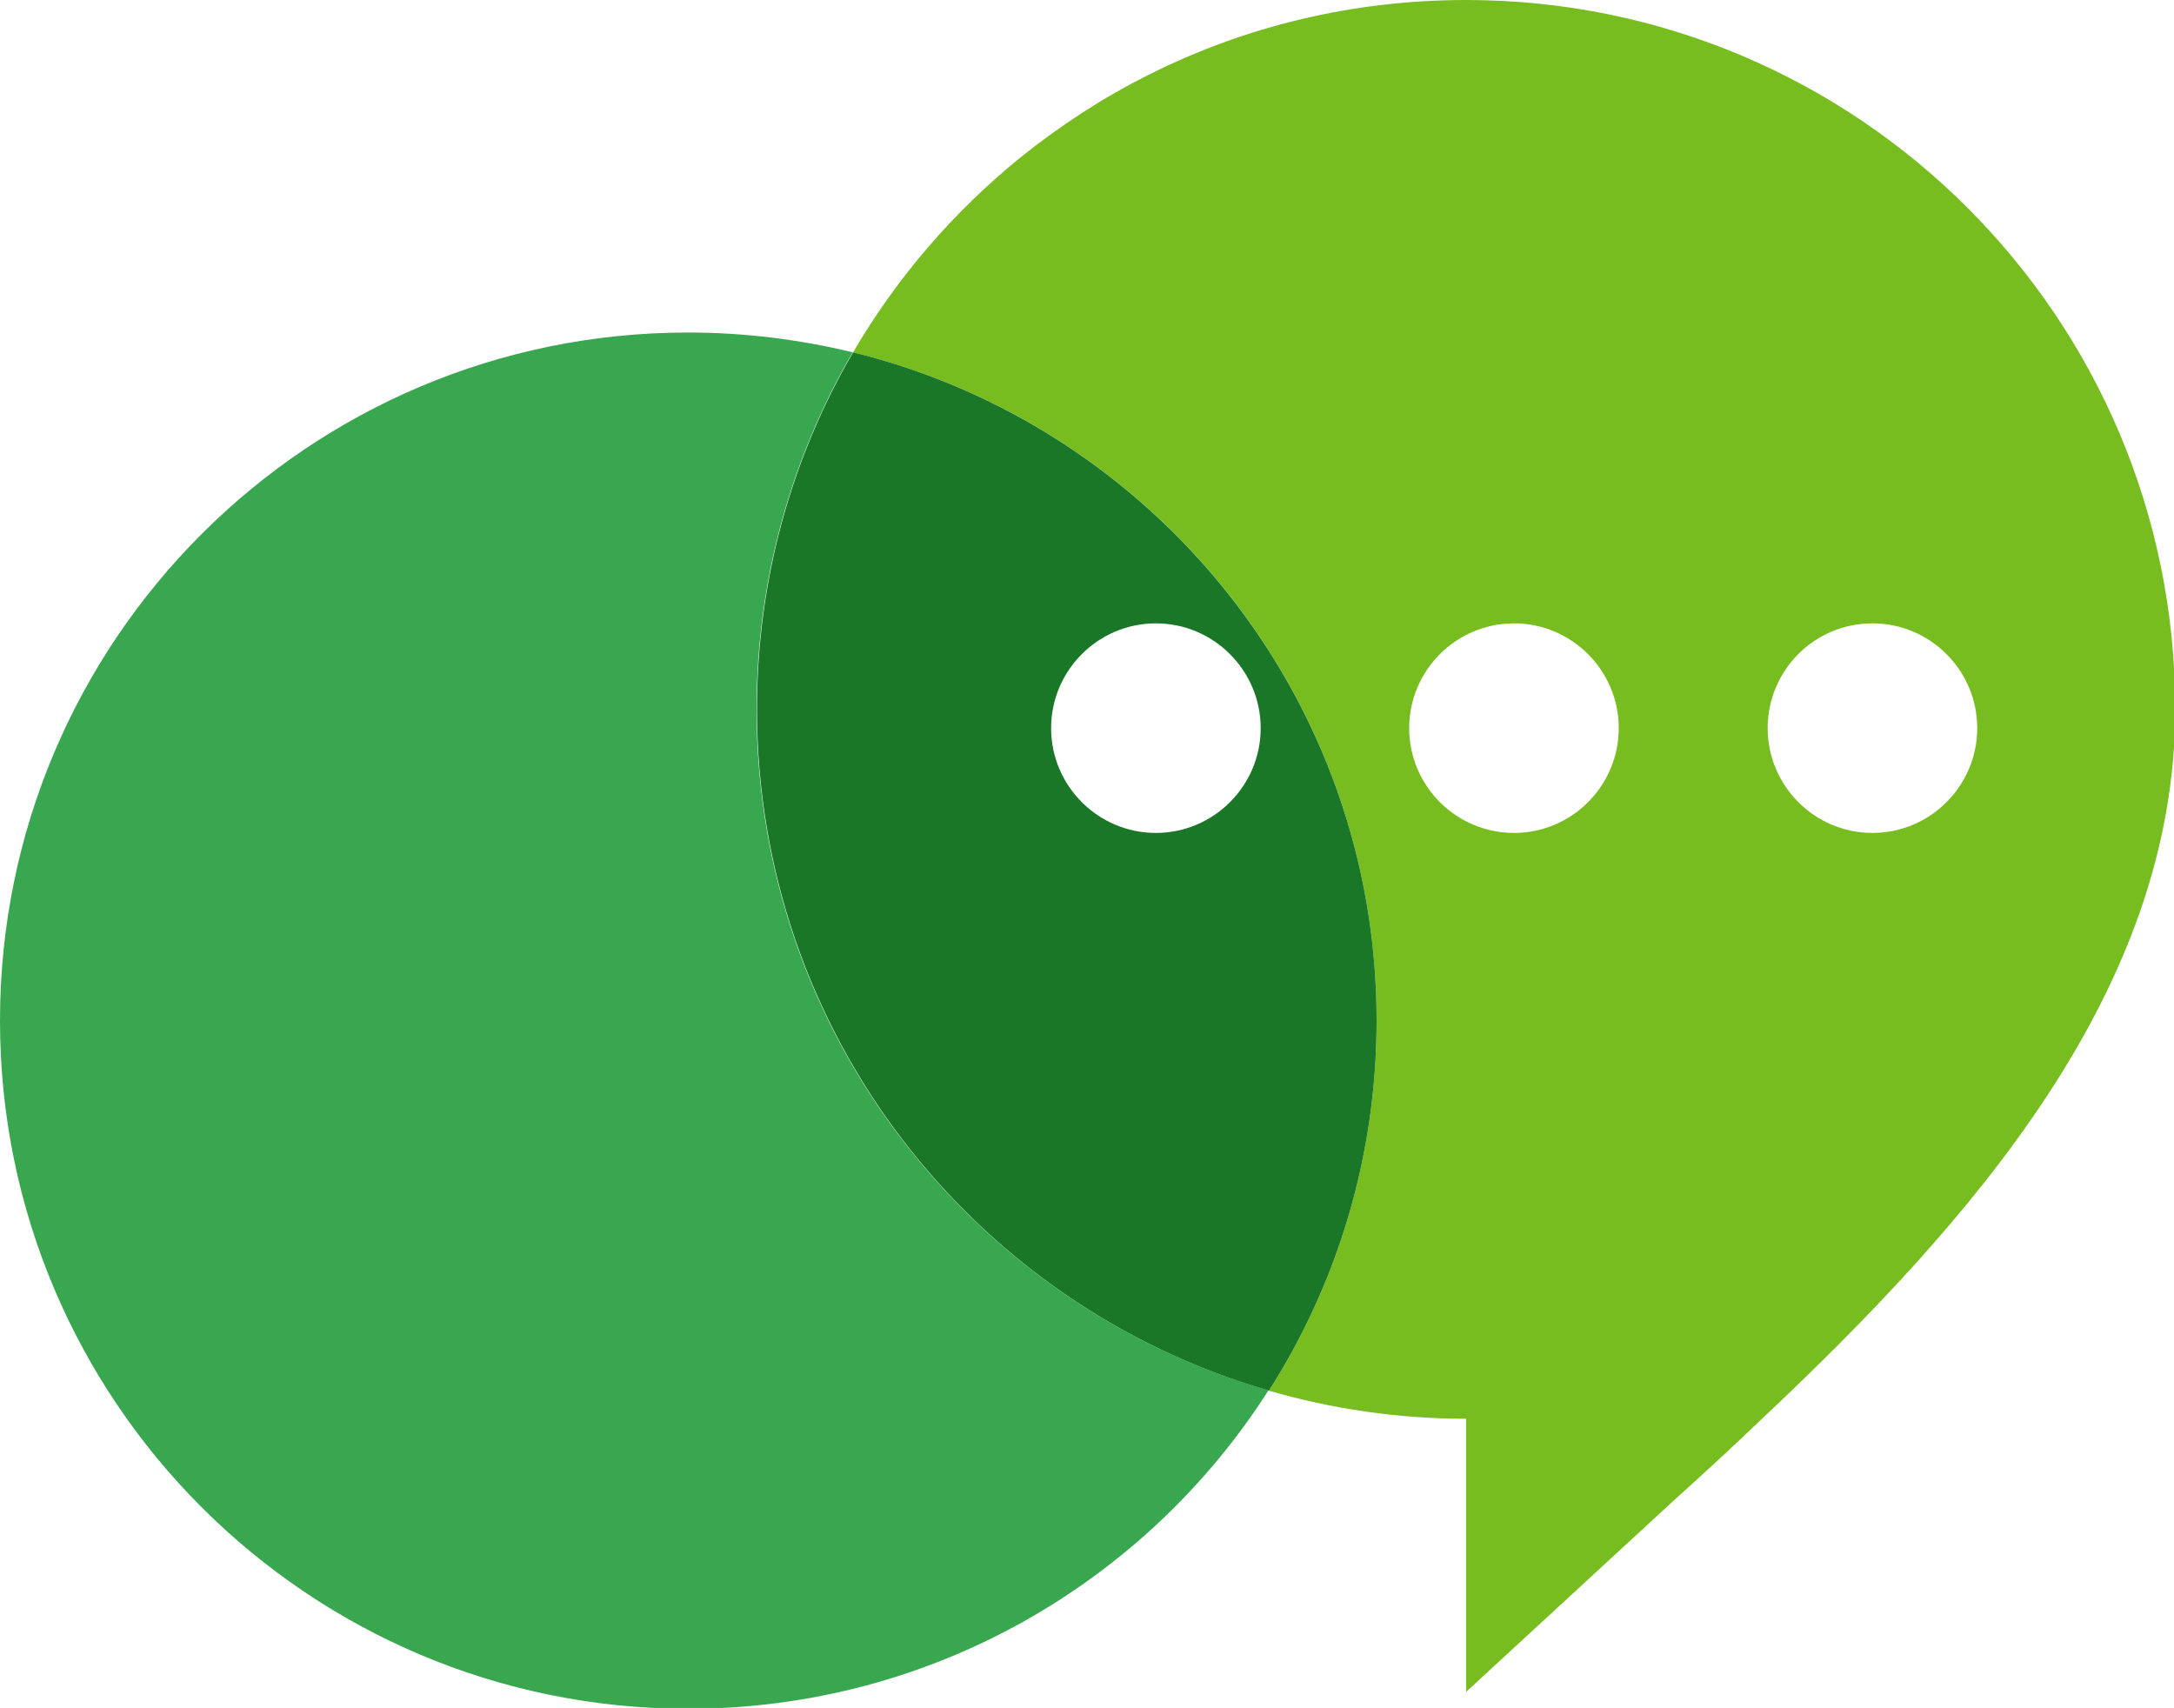
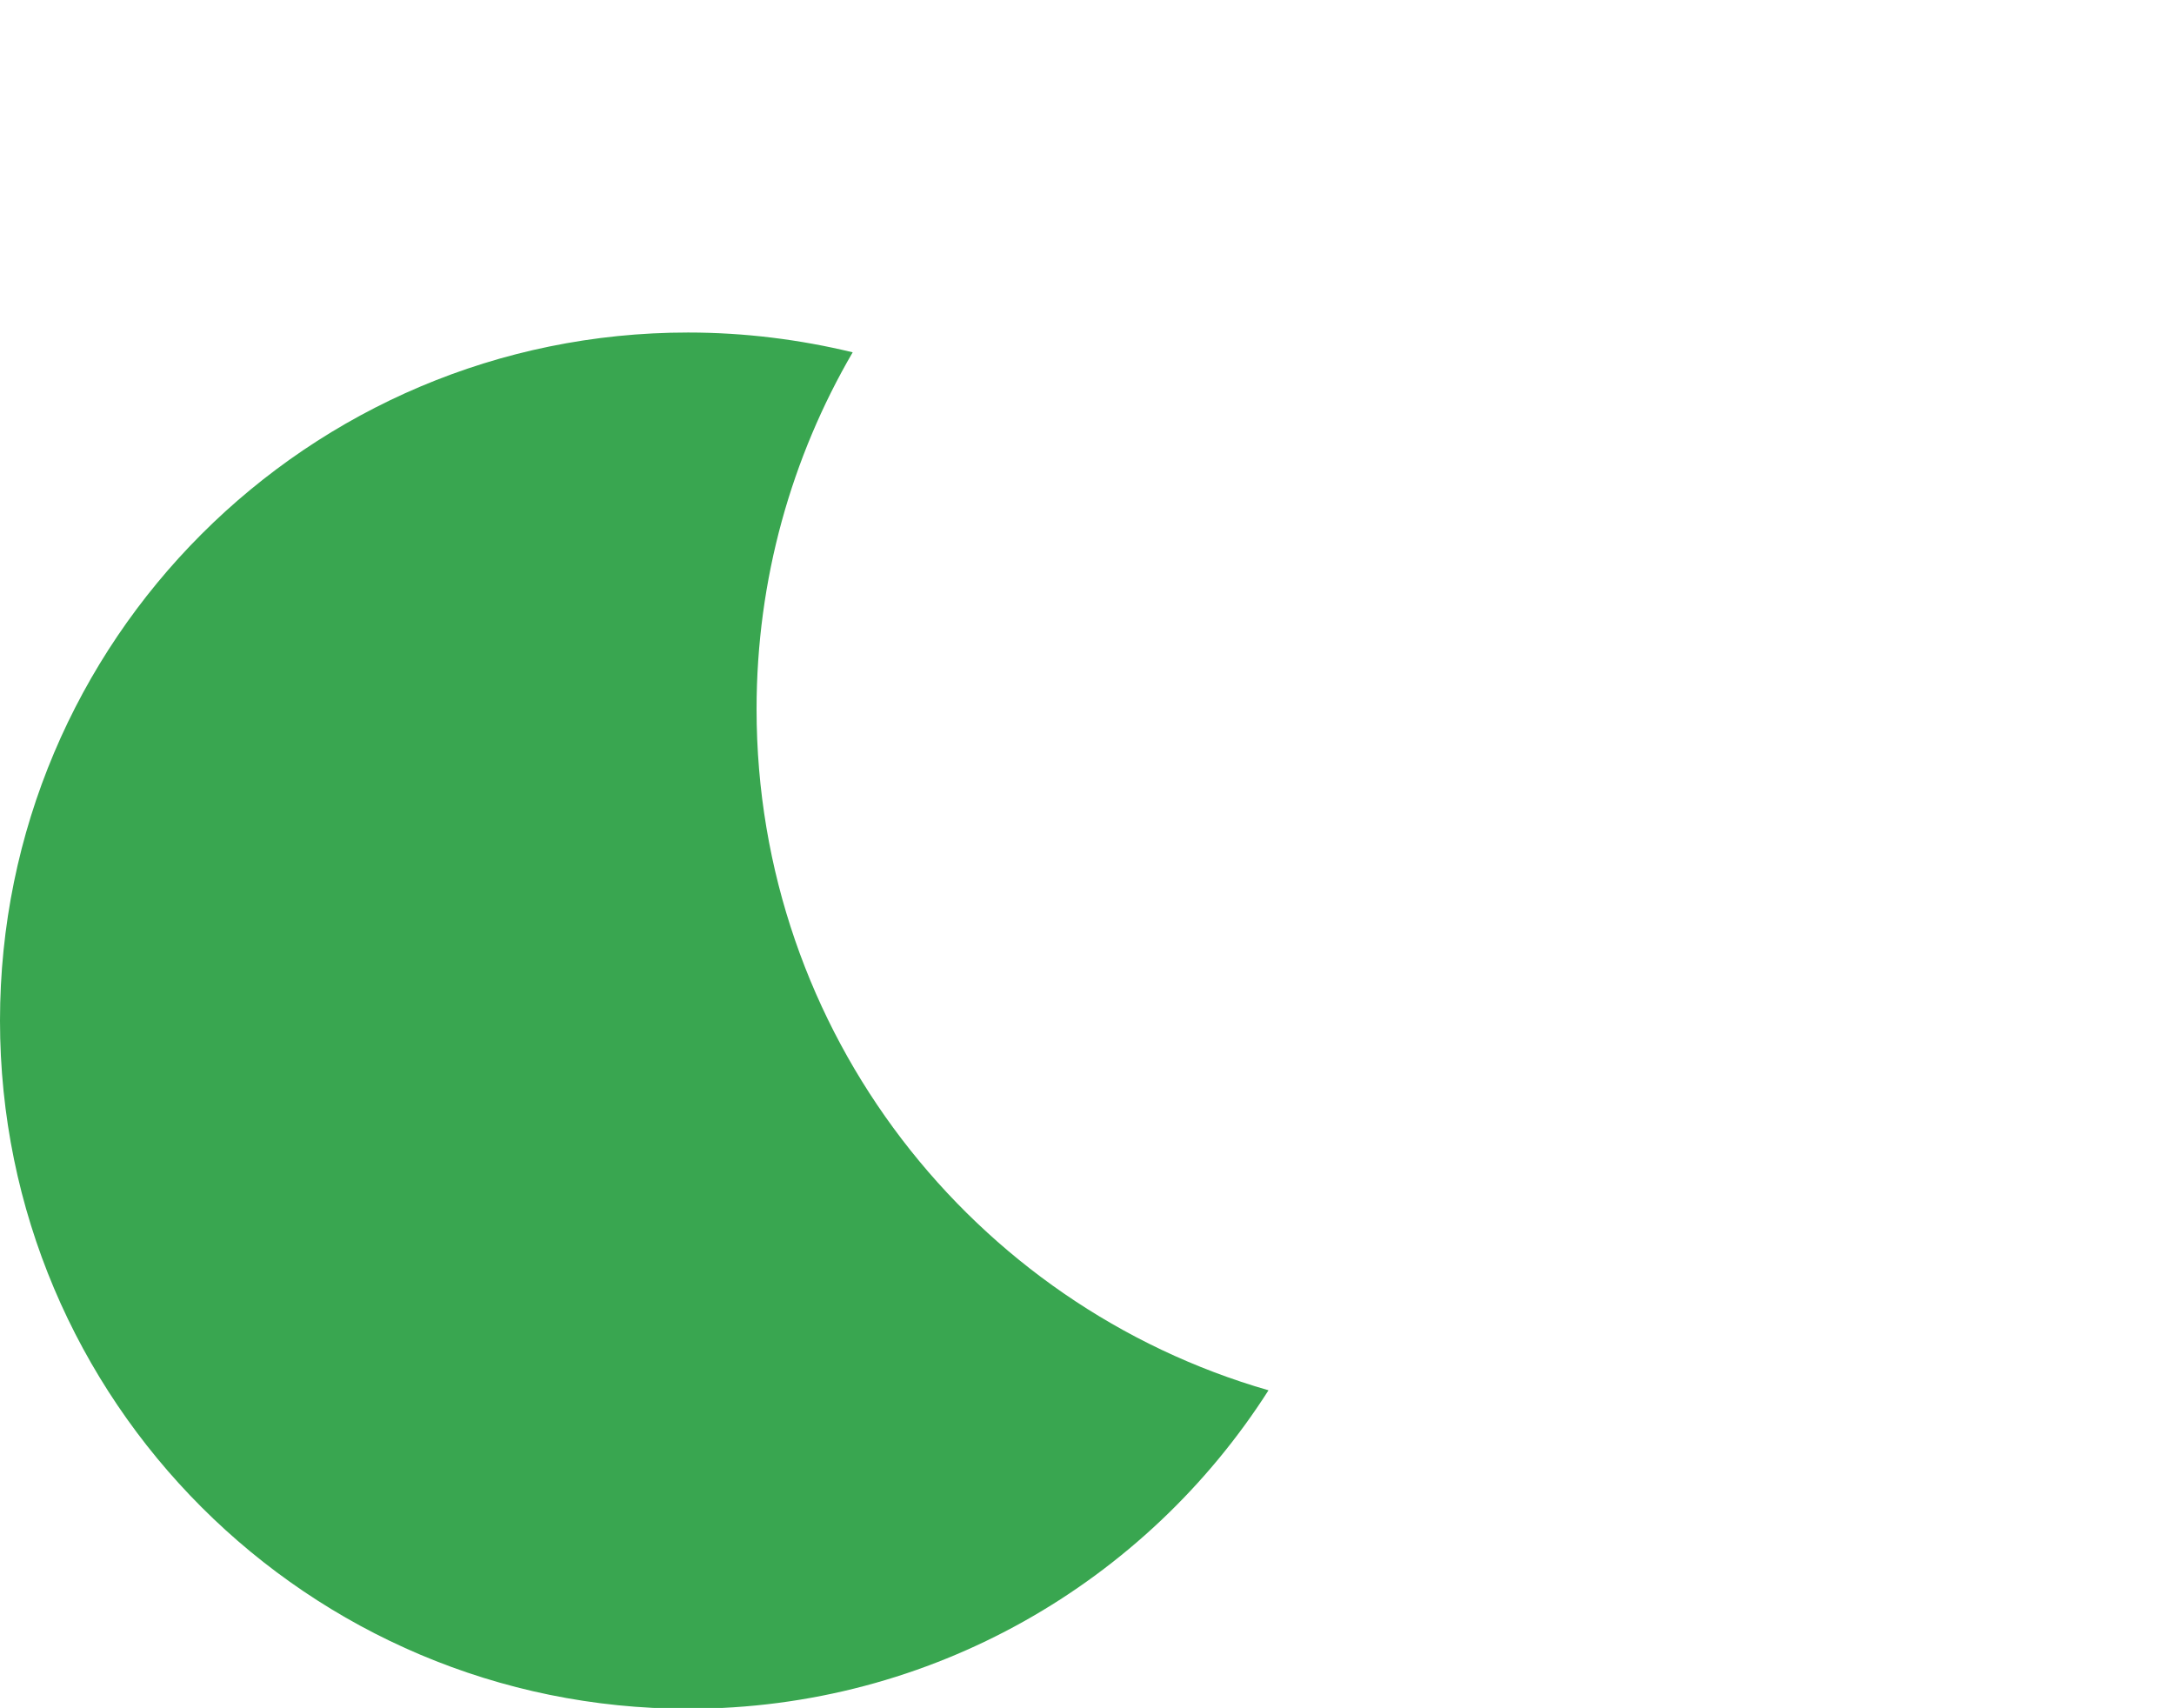
<svg xmlns="http://www.w3.org/2000/svg" height="41.4" preserveAspectRatio="xMidYMid meet" version="1.0" viewBox="0.0 0.0 52.7 41.4" width="52.7" zoomAndPan="magnify">
  <g clip-rule="evenodd" fill-rule="evenodd">
    <g id="change1_1">
-       <path d="M45.39,15.11c1.4,0,2.54,1.14,2.54,2.54 c0,1.4-1.14,2.54-2.54,2.54c-1.4,0-2.54-1.14-2.54-2.54C42.85,16.25,43.98,15.11,45.39,15.11 M36.7,15.11 c1.4,0,2.54,1.14,2.54,2.54c0,1.4-1.14,2.54-2.54,2.54c-1.4,0-2.54-1.14-2.54-2.54C34.16,16.25,35.3,15.11,36.7,15.11z M52.73,17.19C52.73,7.7,45.03,0,35.54,0c-2.77,0-5.38,0.65-7.69,1.81c-1.12,0.56-2.16,1.24-3.13,2.02 c-1.61,1.31-2.99,2.91-4.04,4.71c7.29,1.79,12.69,8.36,12.69,16.2c0,3.3-0.96,6.38-2.61,8.97c1.52,0.44,3.12,0.68,4.78,0.68v6.62 l4.97-4.58c0.72-0.65,1.44-1.31,2.15-1.99C47.85,29.56,52.73,23.99,52.73,17.19z" fill="#77BD20" />
-     </g>
+       </g>
    <g id="change2_1">
-       <path d="M28.02,15.11c1.4,0,2.54,1.14,2.54,2.54 c0,1.4-1.14,2.54-2.54,2.54c-1.4,0-2.54-1.14-2.54-2.54C25.48,16.25,26.62,15.11,28.02,15.11 M20.68,8.54 c-1.48,2.54-2.33,5.5-2.33,8.65c0,7.83,5.24,14.45,12.41,16.52c1.65-2.59,2.61-5.67,2.61-8.97C33.37,16.9,27.96,10.33,20.68,8.54z" fill="#1A7727" />
-     </g>
+       </g>
    <g id="change3_1">
      <path d="M18.34,17.19c0-3.15,0.85-6.11,2.33-8.65 c-1.28-0.31-2.62-0.48-3.99-0.48C7.47,8.06,0,15.53,0,24.74c0,9.21,7.47,16.68,16.68,16.68c5.91,0,11.11-3.08,14.07-7.72 C23.59,31.64,18.34,25.03,18.34,17.19" fill="#39A650" />
    </g>
  </g>
</svg>